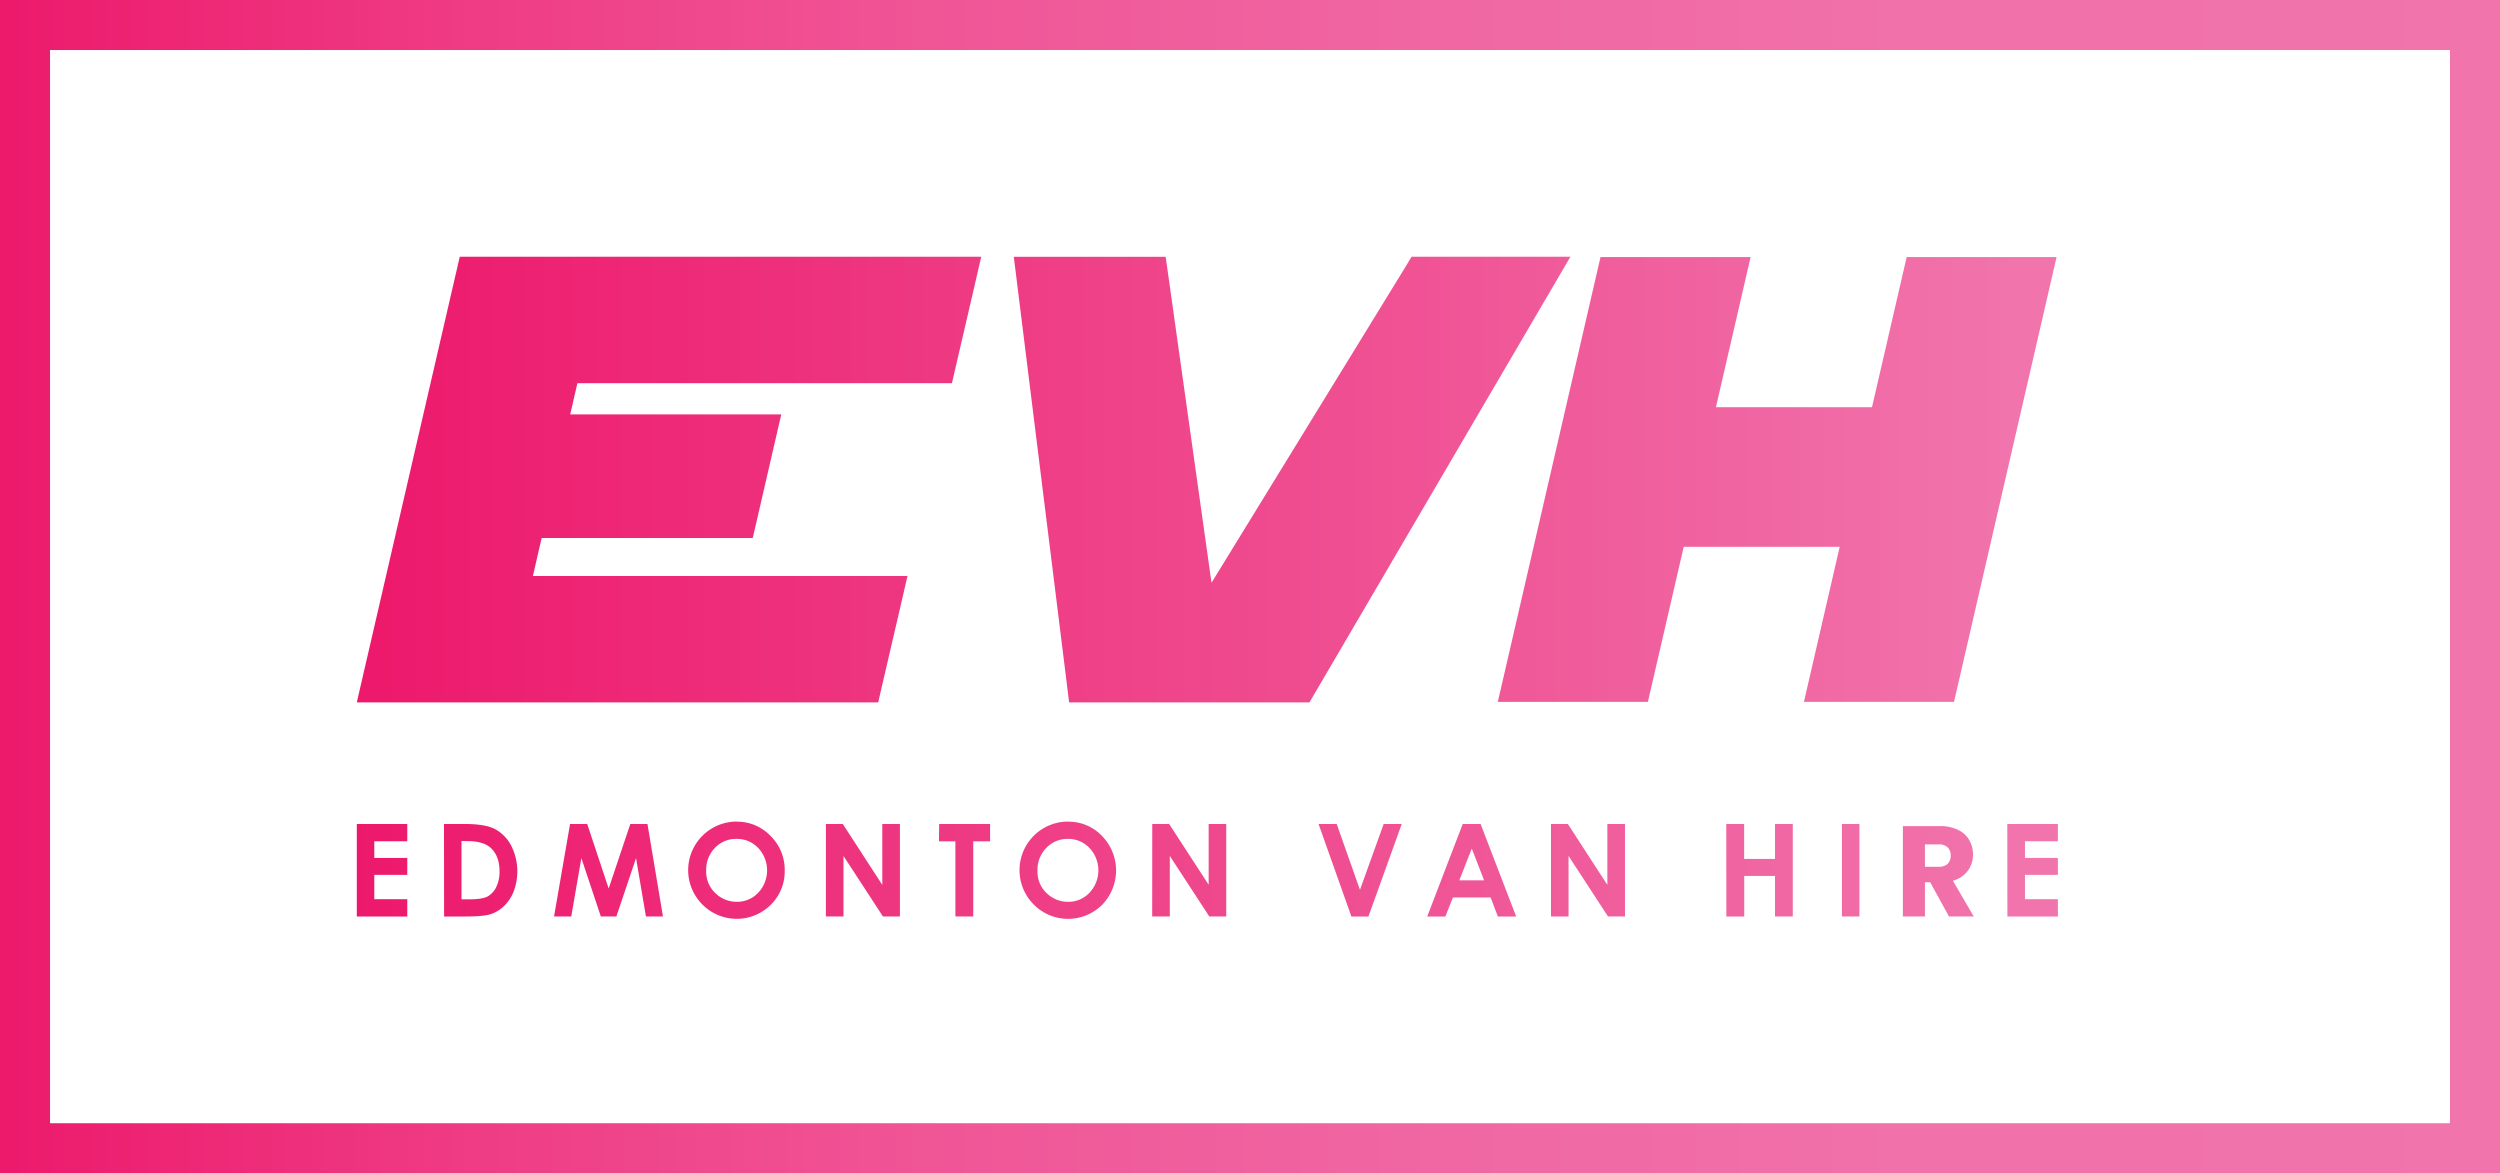
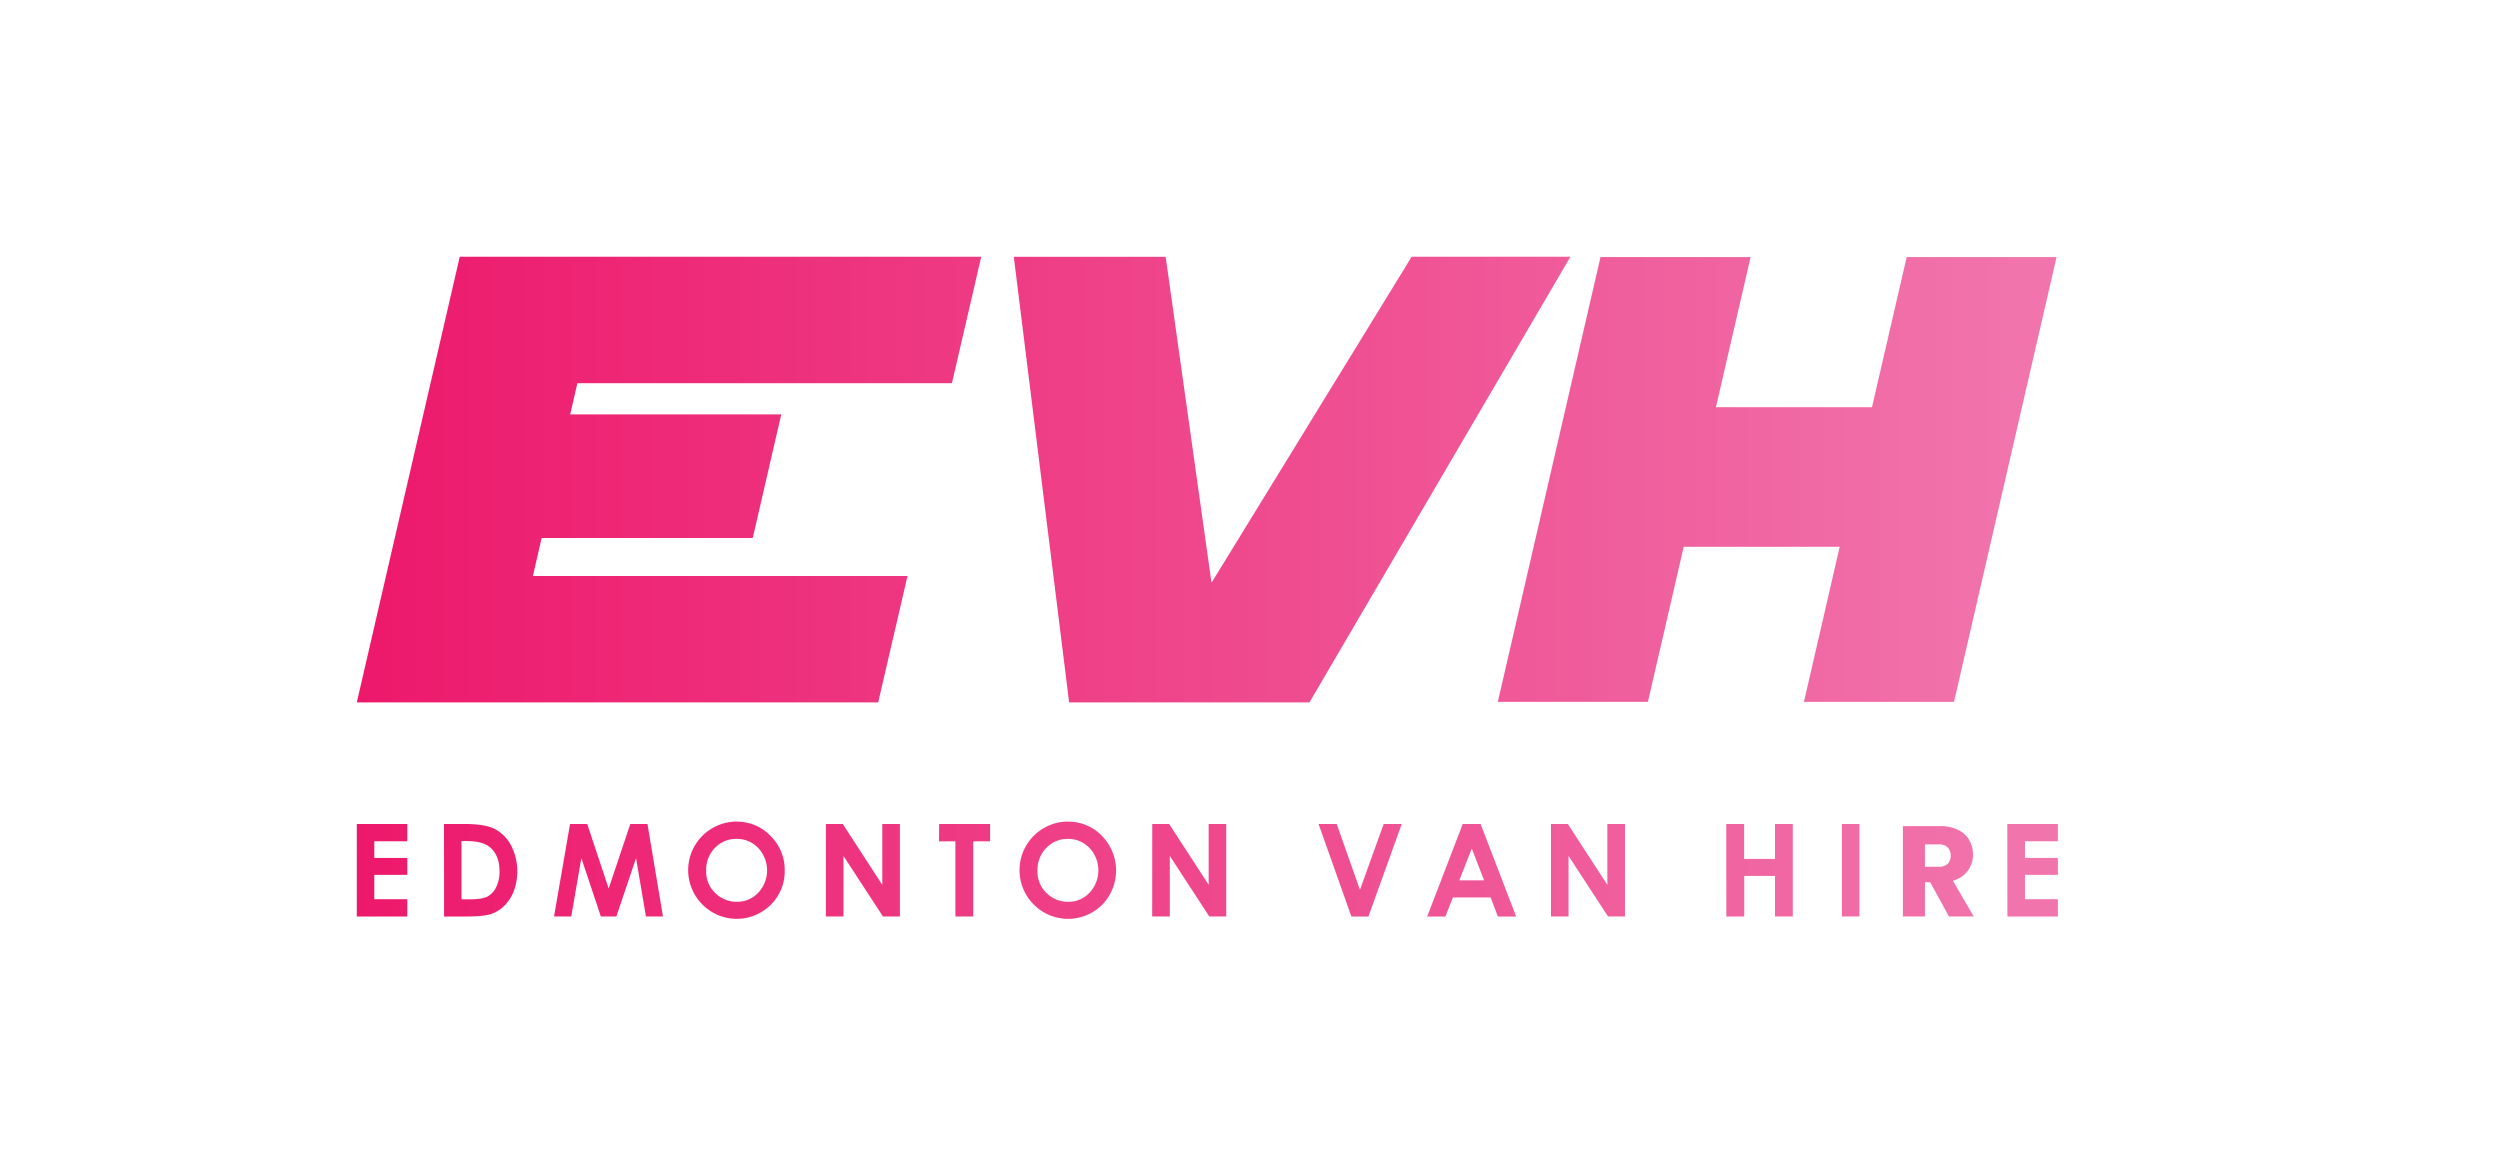
<svg xmlns="http://www.w3.org/2000/svg" viewBox="0 0 949.4 445.56">
  <defs>
    <style>.cls-1{fill:url(#linear-gradient);}.cls-2{fill:url(#linear-gradient-2);}</style>
    <linearGradient id="linear-gradient" x1="-2.22" y1="222.78" x2="950.36" y2="222.78" gradientUnits="userSpaceOnUse">
      <stop offset="0" stop-color="#ed186b" />
      <stop offset="0.02" stop-color="#ed1d6e" />
      <stop offset="0.19" stop-color="#ef3c84" />
      <stop offset="0.37" stop-color="#f05596" />
      <stop offset="0.56" stop-color="#f066a2" />
      <stop offset="0.76" stop-color="#f171aa" />
      <stop offset="1" stop-color="#f174ac" />
    </linearGradient>
    <linearGradient id="linear-gradient-2" x1="133.99" y1="223.22" x2="765.66" y2="223.22" gradientUnits="userSpaceOnUse">
      <stop offset="0" stop-color="#ed186b" />
      <stop offset="1" stop-color="#f174ac" />
    </linearGradient>
  </defs>
  <g id="Layer_2" data-name="Layer 2">
    <g id="Light_bg" data-name="Light bg">
-       <path class="cls-1" d="M949.4,445.56H0V0H949.4ZM19,426.56H930.4V19H19Z" />
      <path class="cls-2" d="M135.5,312.92h19.17v6.55H142.14v6.35h12.53v6.42H142.14v9.25h12.53v6.56H135.5Zm33.11,0h7.92q7.66,0,11.39,1.9a14.93,14.93,0,0,1,6.13,6.17,21.64,21.64,0,0,1,1.06,17.45,15.56,15.56,0,0,1-3.72,5.65,13.14,13.14,0,0,1-5.14,3.1c-1.85.58-5.05.86-9.6.86h-8Zm6.64,6.45v22.16h3.11q4.57,0,6.65-1a8,8,0,0,0,3.38-3.54,13,13,0,0,0,1.31-6.12q0-5.6-3.13-8.68c-1.88-1.84-4.89-2.77-9-2.77Zm41.23-6.45H223l8.15,24.51,8.22-24.51h6.51l5.89,35.13h-6.47l-3.76-22.18-7.47,22.18h-5.89l-7.4-22.18-3.85,22.18H210.4Zm63.3-.88a17.47,17.47,0,0,1,12.83,5.4A18,18,0,0,1,298,330.6a17.75,17.75,0,0,1-5.29,13,18.34,18.34,0,0,1-26-.14A18.45,18.45,0,0,1,279.78,312Zm-.07,6.54a11,11,0,0,0-8.2,3.39,11.84,11.84,0,0,0-3.32,8.63,11.22,11.22,0,0,0,4.18,9.21,11.48,11.48,0,0,0,7.46,2.66,10.93,10.93,0,0,0,8.11-3.44,12.41,12.41,0,0,0,0-17A11,11,0,0,0,279.71,318.58Zm33.94-5.66h6.41l15,23.12V312.92h6.69v35.13h-6.43l-15-23v23h-6.68Zm43,0H376v6.59h-6.4v28.54h-6.78V319.51h-6.23Zm49-.88a17.43,17.43,0,0,1,12.82,5.4,18.73,18.73,0,0,1,.08,26.17,18.34,18.34,0,0,1-26-.14A18.45,18.45,0,0,1,405.63,312Zm-.07,6.54a11,11,0,0,0-8.2,3.39A11.8,11.8,0,0,0,394,330.6a11.22,11.22,0,0,0,4.18,9.21,11.46,11.46,0,0,0,7.46,2.66,10.89,10.89,0,0,0,8.1-3.44,12.39,12.39,0,0,0,0-17A11,11,0,0,0,405.56,318.58Zm32-5.66H444L459,336V312.92h6.68v35.13h-6.43l-15-23v23h-6.69Zm63.16,0h6.88l8.84,25,9-25h6.86l-12.65,35.13H513.2Zm54.74,0h6.79l13.51,35.13h-6.95l-2.75-7.23H551.75l-2.85,7.23H542Zm3.44,9.32-4.72,12.06h9.4ZM589,312.92h6.41l15,23.12V312.92h6.69v35.13h-6.43l-15-23v23H589Zm66.56,0h6.79v13.26h11.72V312.92h6.76v35.13h-6.76v-15.4H662.39v15.4H655.6Zm43.93,0h6.64v35.13h-6.64Zm40.66,35.13-7.14-13h-2v13h-8.37V313.72h14a15.36,15.36,0,0,1,6.92,1.42,9.72,9.72,0,0,1,4.28,3.88,10.85,10.85,0,0,1,1.42,5.51,10.19,10.19,0,0,1-1.93,6.11,10.39,10.39,0,0,1-5.7,3.82l7.92,13.59Zm-9.14-18.88h5.18a4.74,4.74,0,0,0,3.45-1.12,4.23,4.23,0,0,0,1.15-3.18,4.1,4.1,0,0,0-1.15-3.08,4.75,4.75,0,0,0-3.45-1.13h-5.18Zm31.28-16.25H781.5v6.55H769v6.35H781.5v6.42H769v9.25H781.5v6.56H762.33ZM182,97.51h-7.41l-1.66,7.21L138.13,255.34l-2.63,11.4h198l1.67-7.22L342,230.13l2.63-11.4H202.37l3.33-14.43h80.16l1.67-7.21,6.53-28.32,2.64-11.4H216.54l2.73-11.85H361.51l1.67-7.22L370,108.91l2.63-11.4H182Zm414.37,0H536.06L533.34,102,460.22,221.09h-.17L443.8,105.52l-1.13-8H385L386.3,108,405,258.57l1,8.17h91.28l2.7-4.61,88.2-150.61Zm127.71.12-13.17,57H651.64l13.17-57h-57l-39,168.91h57l13.6-58.9h59.24l-13.59,58.9h57L781,97.63Z" />
    </g>
  </g>
</svg>